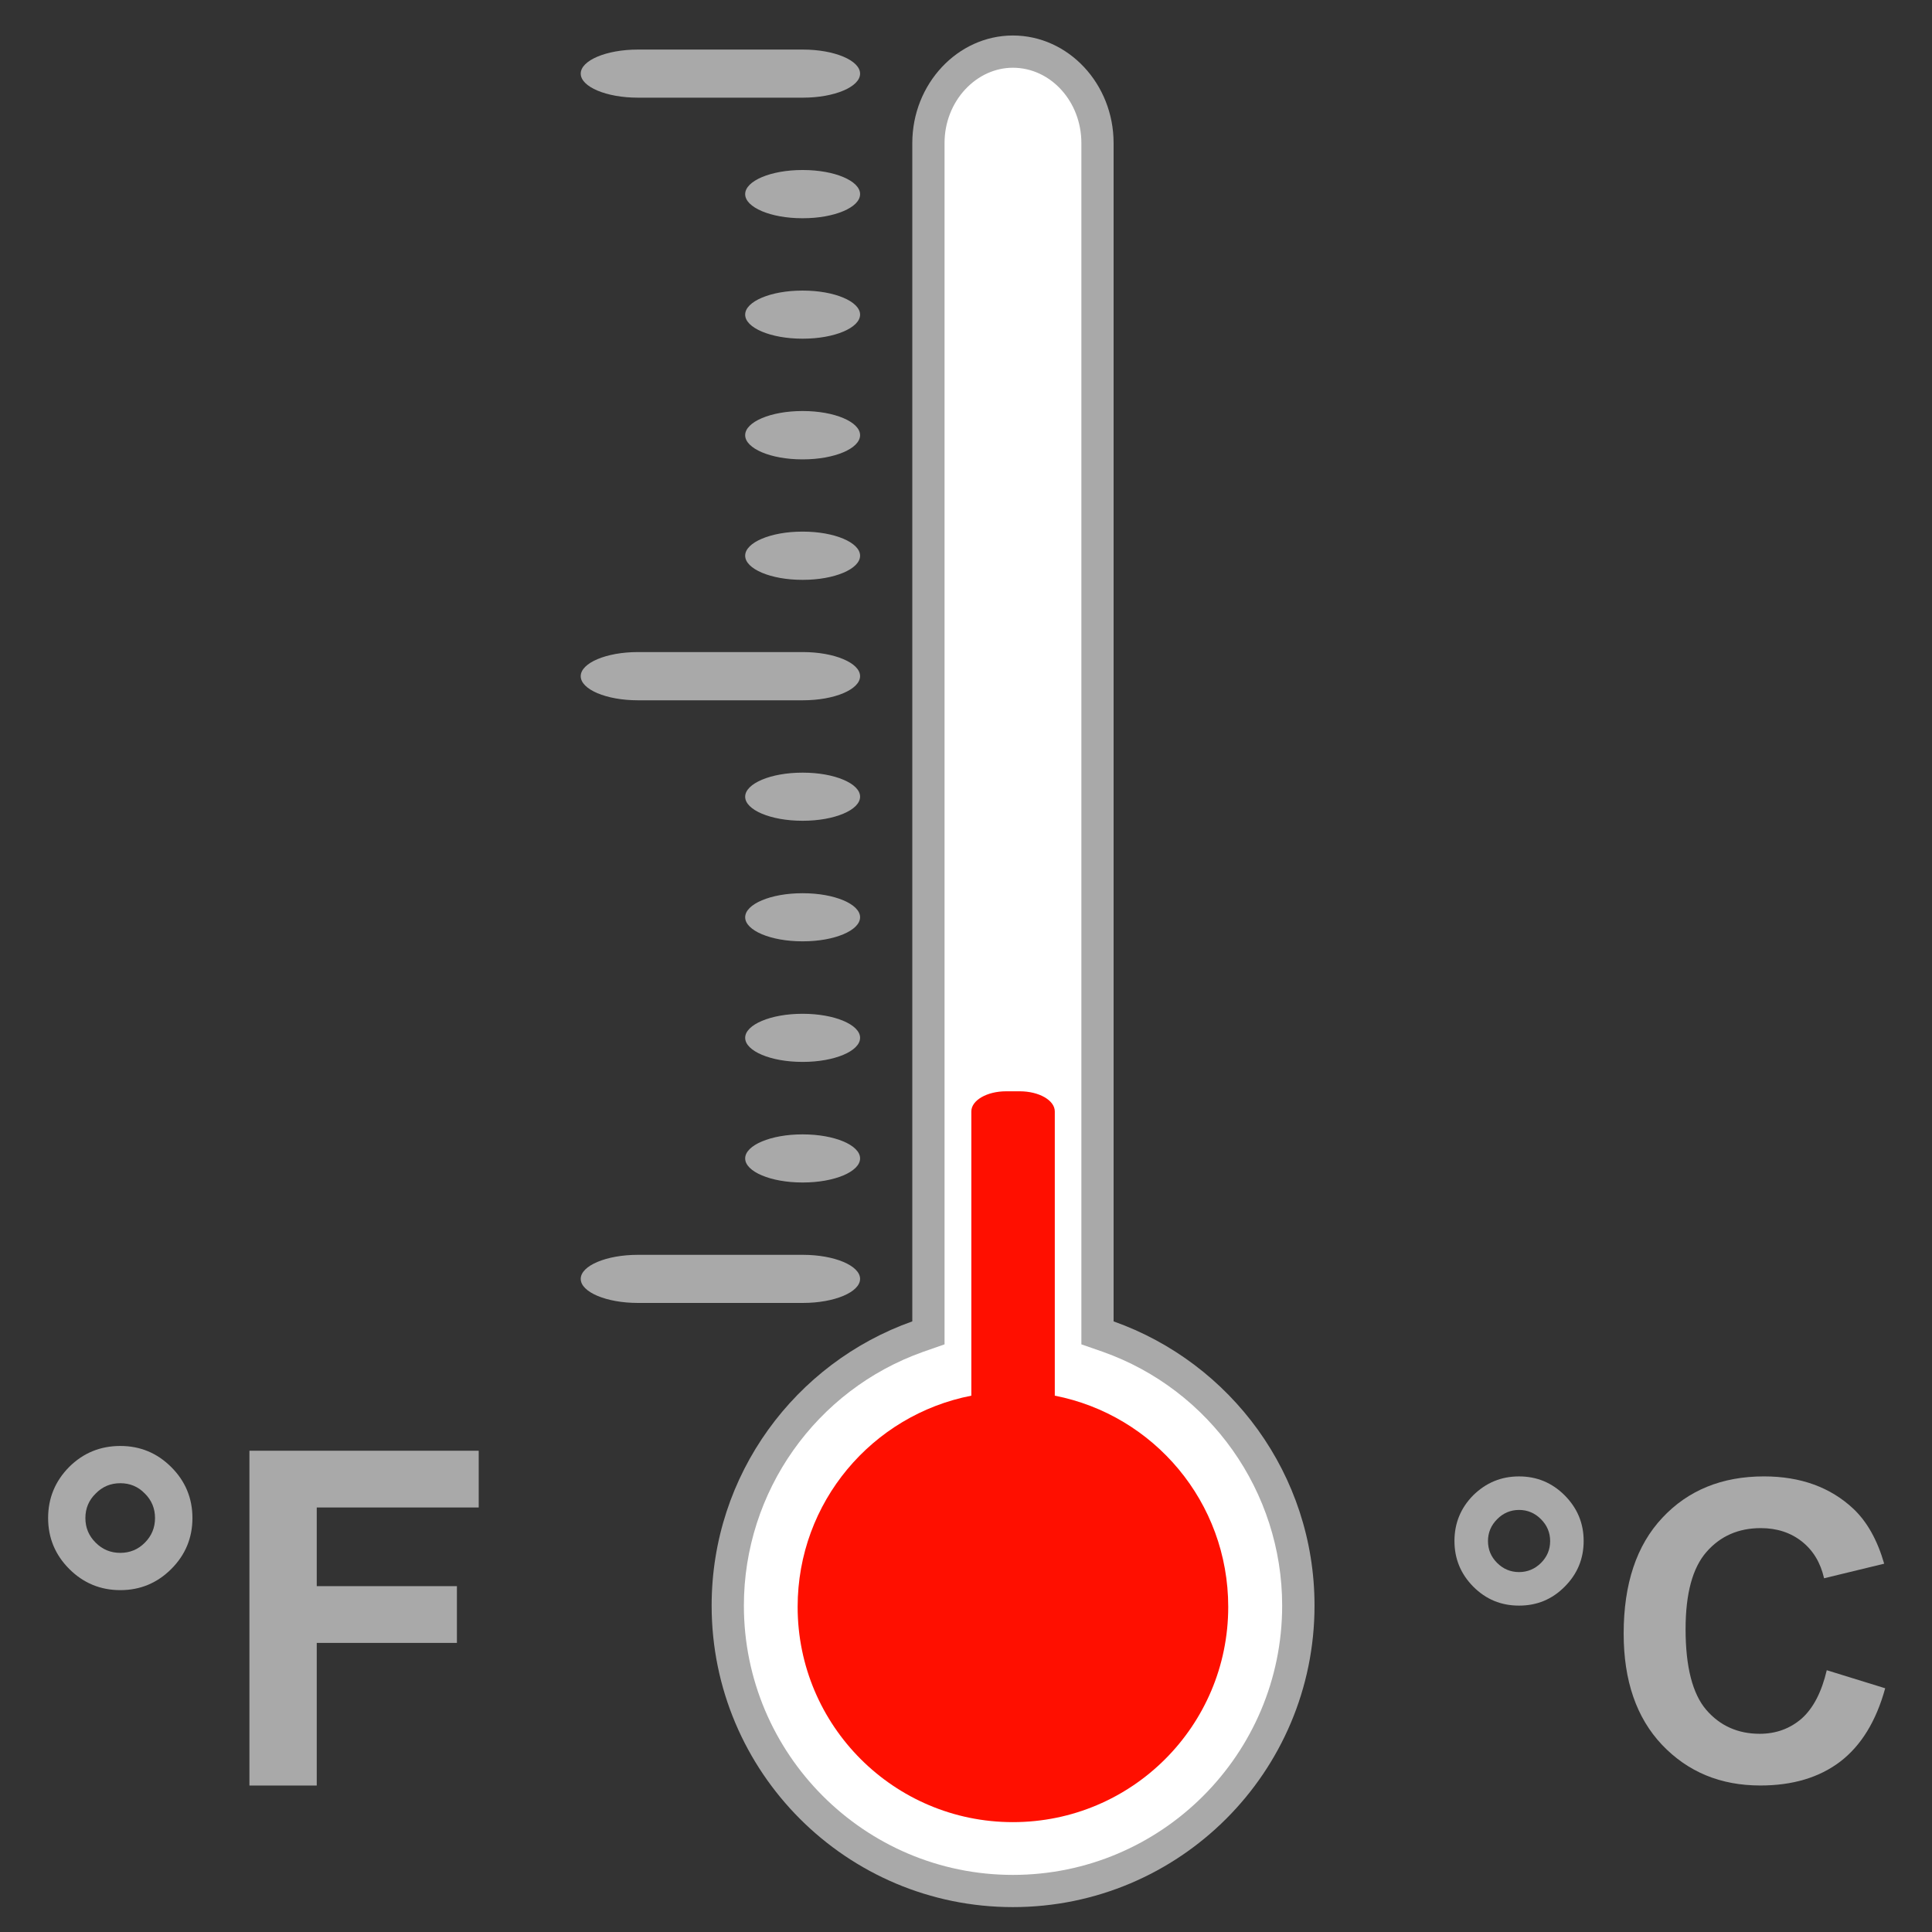
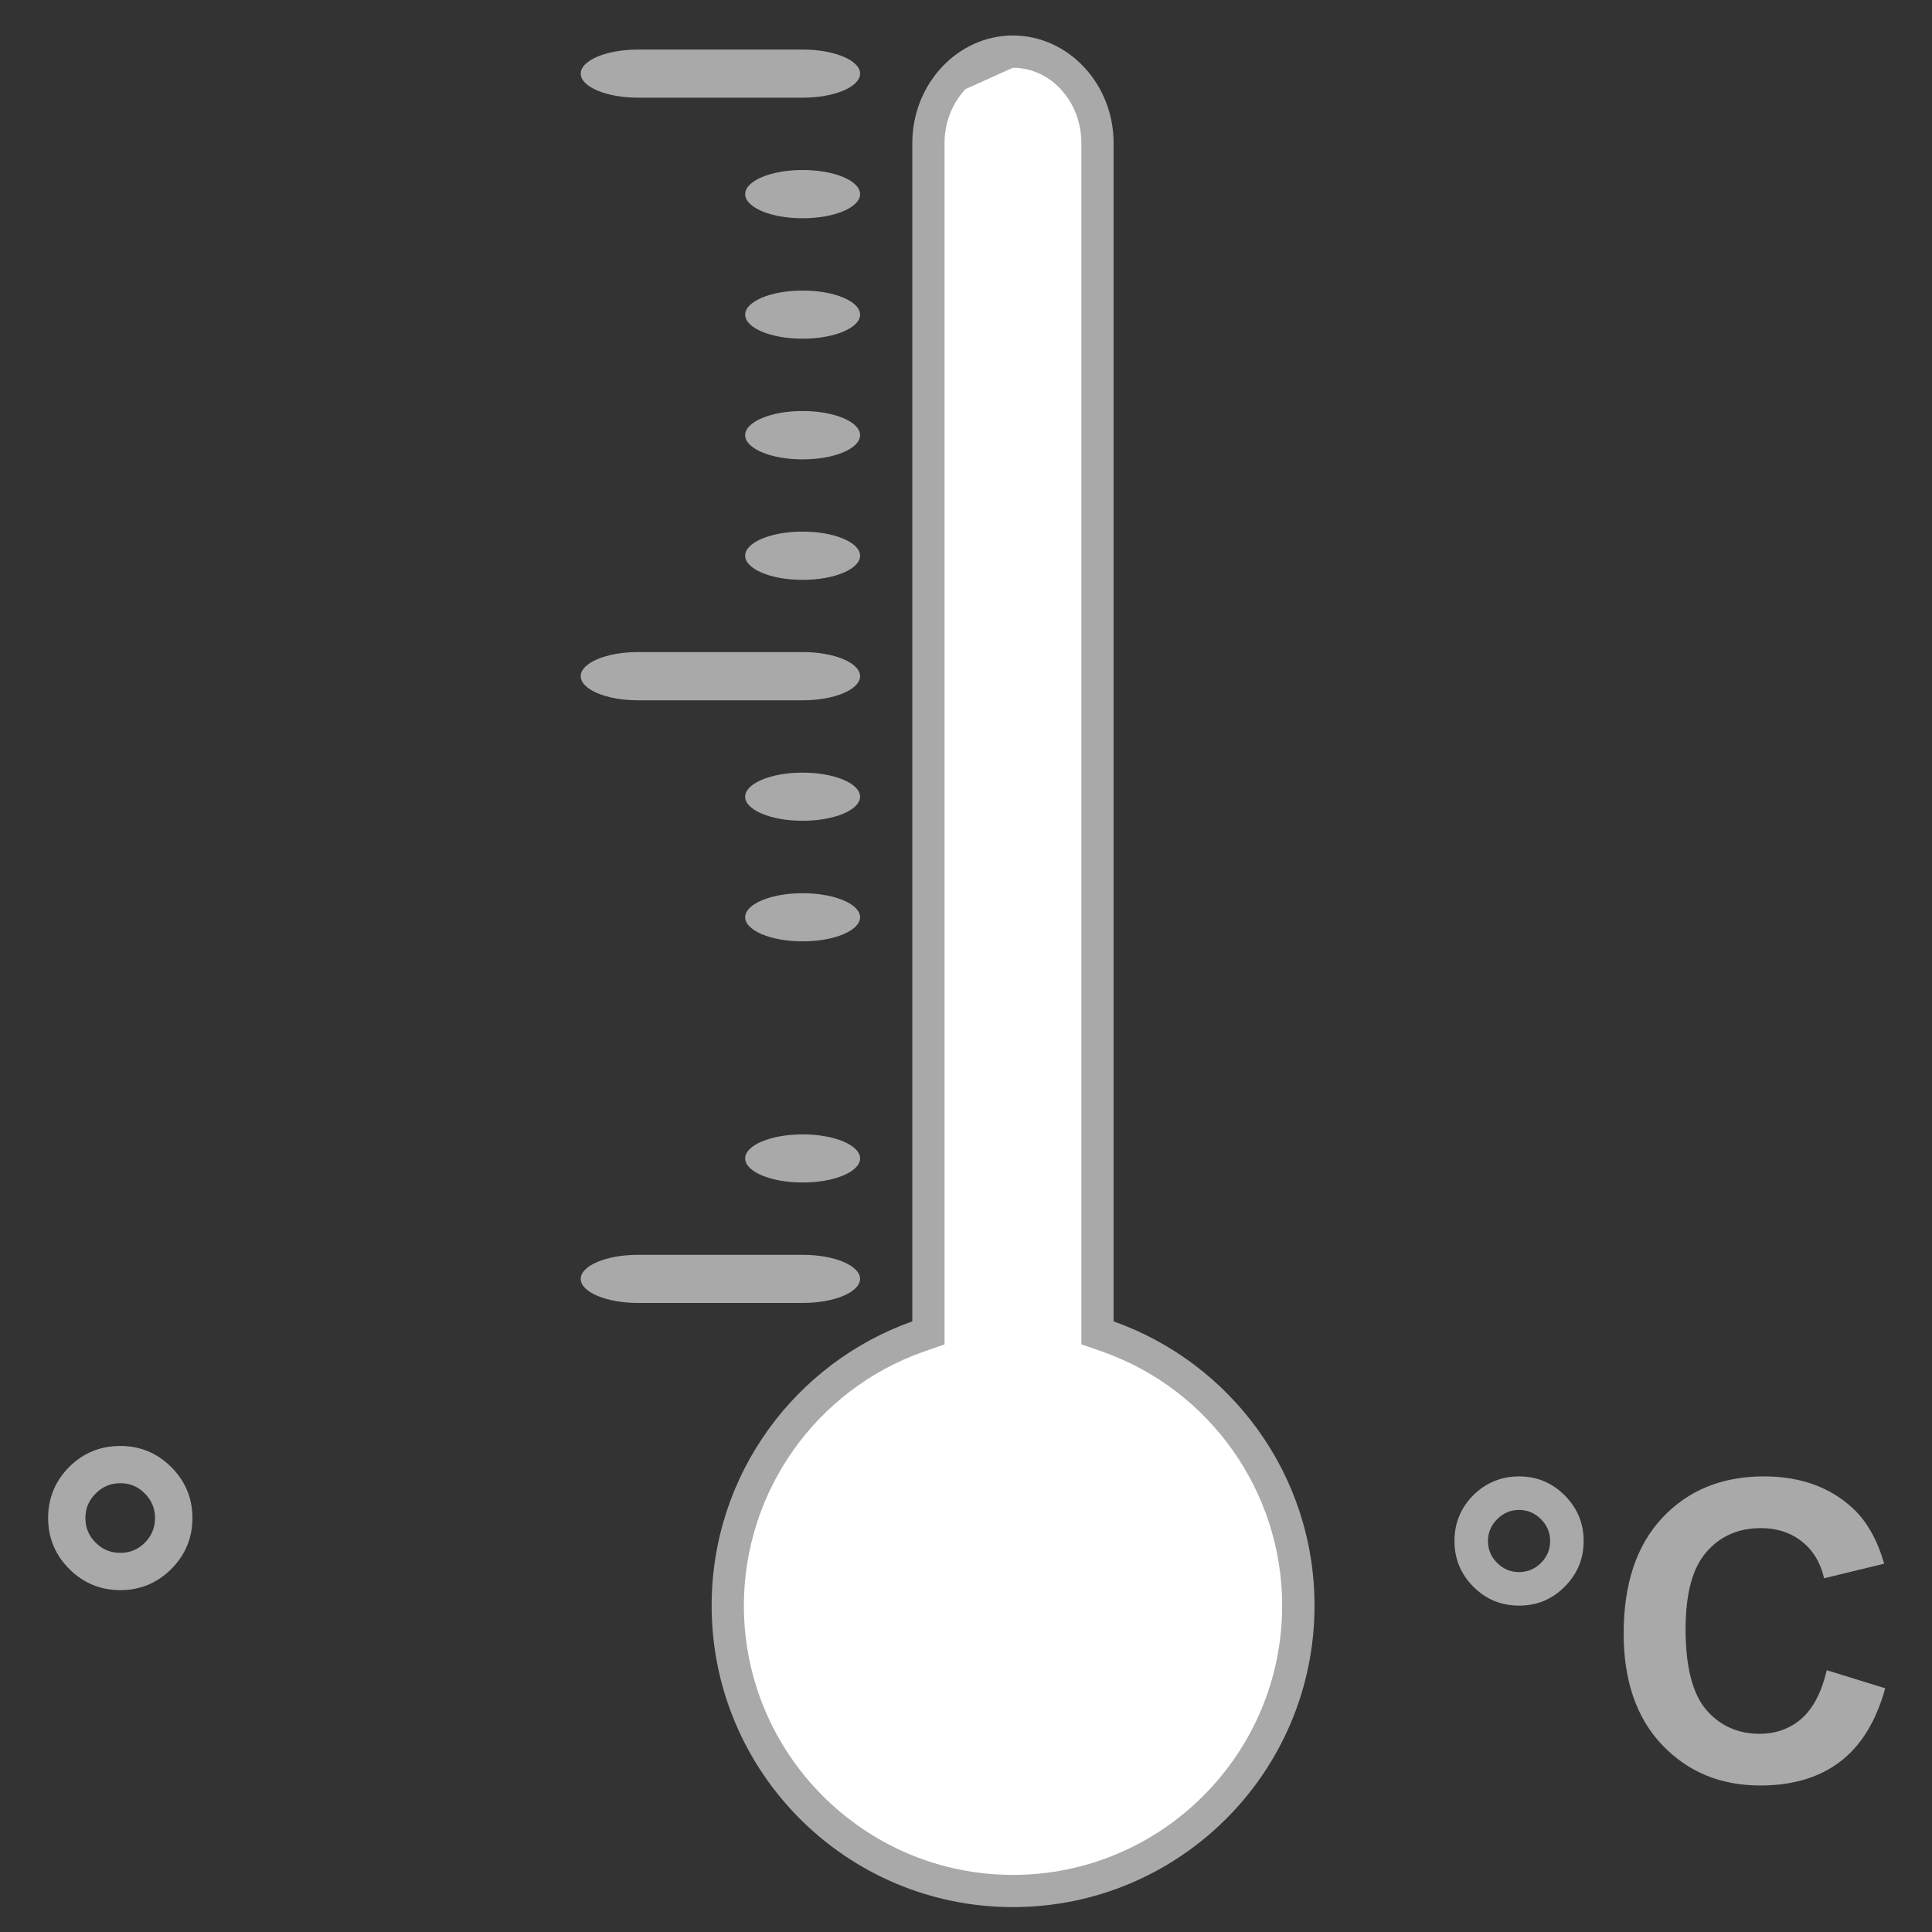
<svg xmlns="http://www.w3.org/2000/svg" id="レイヤー_1" x="0px" y="0px" viewBox="0 0 960 960" style="enable-background:new 0 0 960 960;" xml:space="preserve">
  <rect x="0" y="0" width="960" height="960" fill="#333333" stroke="none" />
  <style type="text/css"> .st0{fill:#A9A9A9;} .st1{fill:#FFFFFF;} .st2{fill:#FF0F00;} </style>
  <path class="st0" d="M553.34,656.59V71.08c0-29.41-22.49-53.44-50.04-53.44c-27.43,0-49.98,24.03-49.98,53.44v585.5 c-58.12,20.63-99.71,76.06-99.71,141.23c0,82.73,67.03,149.82,149.69,149.82c82.79,0,149.88-67.09,149.88-149.82 C653.18,732.65,611.53,677.22,553.34,656.59z" />
  <g>
-     <path class="st1" d="M479.72,44.3c-6.66,7.11-10.38,16.66-10.38,26.79v596.91l-10.64,3.72c-53.31,18.9-89.07,69.53-89.07,126.11 c0,73.76,59.98,133.8,133.67,133.8c73.82,0,133.8-60.04,133.8-133.8c0-56.58-35.82-107.21-89.07-126.11l-10.7-3.72V71.08 c0-20.63-15.25-37.42-34.03-37.42C494.58,33.66,486.19,37.44,479.72,44.3z" />
+     <path class="st1" d="M479.72,44.3c-6.66,7.11-10.38,16.66-10.38,26.79v596.91l-10.64,3.72c-53.31,18.9-89.07,69.53-89.07,126.11 c0,73.76,59.98,133.8,133.67,133.8c73.82,0,133.8-60.04,133.8-133.8c0-56.58-35.82-107.21-89.07-126.11l-10.7-3.72V71.08 c0-20.63-15.25-37.42-34.03-37.42z" />
  </g>
  <g>
-     <path class="st2" d="M524.12,693.5V552.26c0-5.51-7.82-10-17.37-10h-6.86c-9.48,0-17.24,4.49-17.24,10V693.5 c-49.21,9.61-86.31,52.87-86.31,104.96c0,59.08,47.93,106.95,106.95,106.95c59.15,0,107.01-47.87,107.01-106.95 C610.31,746.36,573.28,703.11,524.12,693.5z" />
-   </g>
+     </g>
  <g>
    <path class="st0" d="M316.91,24.63c-15.59,0-28.35,5.38-28.35,11.95s12.76,11.95,28.35,11.95h82.11c15.59,0,28.35-5.38,28.35-11.95 s-12.76-11.95-28.35-11.95H316.91z" />
  </g>
  <g>
    <path class="st0" d="M398.62,84.48c-15.59,0-28.35,5.39-28.35,11.98c0,6.59,12.76,11.98,28.35,11.98h0.4 c15.59,0,28.35-5.39,28.35-11.98c0-6.59-12.76-11.98-28.35-11.98H398.62z" />
  </g>
  <g>
    <path class="st0" d="M398.62,144.39c-15.59,0-28.35,5.38-28.35,11.95c0,6.57,12.76,11.95,28.35,11.95h0.4 c15.59,0,28.35-5.38,28.35-11.95c0-6.57-12.76-11.95-28.35-11.95H398.62z" />
  </g>
  <g>
    <path class="st0" d="M398.62,204.24c-15.59,0-28.35,5.41-28.35,12.01c0,6.61,12.76,12.01,28.35,12.01h0.4 c15.59,0,28.35-5.41,28.35-12.01c0-6.61-12.76-12.01-28.35-12.01H398.62z" />
  </g>
  <g>
    <path class="st0" d="M398.62,264.16c-15.59,0-28.35,5.39-28.35,11.98c0,6.59,12.76,11.98,28.35,11.98h0.4 c15.59,0,28.35-5.39,28.35-11.98c0-6.59-12.76-11.98-28.35-11.98H398.62z" />
  </g>
  <g>
    <path class="st0" d="M316.91,324.01c-15.59,0-28.35,5.39-28.35,11.98c0,6.59,12.76,11.98,28.35,11.98h82.11 c15.59,0,28.35-5.39,28.35-11.98c0-6.59-12.76-11.98-28.35-11.98H316.91z" />
  </g>
  <g>
    <path class="st0" d="M398.62,383.93c-15.59,0-28.35,5.38-28.35,11.95s12.76,11.95,28.35,11.95h0.4c15.59,0,28.35-5.38,28.35-11.95 s-12.76-11.95-28.35-11.95H398.62z" />
  </g>
  <g>
    <path class="st0" d="M398.62,443.84c-15.59,0-28.35,5.38-28.35,11.95c0,6.57,12.76,11.95,28.35,11.95h0.4 c15.59,0,28.35-5.38,28.35-11.95c0-6.57-12.76-11.95-28.35-11.95H398.62z" />
  </g>
  <g>
-     <path class="st0" d="M398.62,503.75c-15.59,0-28.35,5.38-28.35,11.95c0,6.57,12.76,11.95,28.35,11.95h0.4 c15.59,0,28.35-5.38,28.35-11.95c0-6.57-12.76-11.95-28.35-11.95H398.62z" />
-   </g>
+     </g>
  <g>
    <path class="st0" d="M398.62,563.67c-15.59,0-28.35,5.38-28.35,11.95c0,6.57,12.76,11.95,28.35,11.95h0.4 c15.59,0,28.35-5.38,28.35-11.95c0-6.57-12.76-11.95-28.35-11.95H398.62z" />
  </g>
  <g>
    <path class="st0" d="M316.91,623.52c-15.59,0-28.35,5.38-28.35,11.95c0,6.57,12.76,11.95,28.35,11.95h82.11 c15.59,0,28.35-5.38,28.35-11.95c0-6.57-12.76-11.95-28.35-11.95H316.91z" />
  </g>
  <g>
    <path class="st0" d="M23.91,754.31c0-9.93,3.52-18.39,10.51-25.44c6.99-6.92,15.44-10.38,25.38-10.38 c9.87,0,18.33,3.53,25.31,10.51c6.99,6.98,10.51,15.44,10.51,25.31c0,9.87-3.52,18.33-10.51,25.31 c-6.99,6.99-15.44,10.51-25.31,10.51c-9.93,0-18.39-3.52-25.38-10.51C27.44,772.64,23.91,764.18,23.91,754.31z M42.43,754.31 c0,4.74,1.67,8.85,5.12,12.24c3.4,3.4,7.43,5.06,12.24,5.06c4.74,0,8.84-1.67,12.18-5.06c3.4-3.4,5.06-7.5,5.06-12.24 c0-4.74-1.67-8.84-5.06-12.18c-3.33-3.46-7.43-5.13-12.18-5.13c-4.81,0-8.85,1.67-12.24,5.13 C44.1,745.47,42.43,749.57,42.43,754.31z" />
-     <path class="st0" d="M123.94,887.21V720.86h113.93v28.2h-80.48v39.09h69.65v28.2h-69.65v70.87H123.94z" />
  </g>
  <g>
    <path class="st0" d="M722.71,765.72c0-8.91,3.14-16.47,9.35-22.75c6.35-6.21,13.84-9.35,22.75-9.35c8.84,0,16.4,3.14,22.68,9.42 c6.28,6.34,9.42,13.84,9.42,22.68c0,8.84-3.14,16.4-9.42,22.68c-6.28,6.35-13.84,9.42-22.68,9.42c-8.91,0-16.4-3.07-22.75-9.42 C725.85,782.12,722.71,774.56,722.71,765.72z M739.37,765.72c0,4.3,1.54,7.88,4.55,10.89c3.01,3.01,6.67,4.55,10.9,4.55 c4.16,0,7.88-1.54,10.89-4.55c3.01-3.01,4.55-6.6,4.55-10.89c0-4.17-1.54-7.82-4.55-10.83c-3.01-3.07-6.73-4.61-10.89-4.61 c-4.23,0-7.88,1.54-10.9,4.61C740.91,757.9,739.37,761.55,739.37,765.72z" />
    <path class="st0" d="M907.71,829.92l29.03,8.97c-4.49,16.34-11.92,28.45-22.36,36.46c-10.38,7.88-23.58,11.85-39.67,11.85 c-19.8,0-36.01-6.73-48.83-20.18c-12.75-13.46-19.09-31.91-19.09-55.3c0-24.73,6.41-43.9,19.22-57.54 c12.75-13.65,29.6-20.57,50.5-20.57c18.26,0,33.07,5.45,44.41,16.08c6.79,6.41,11.92,15.51,15.32,27.3l-29.86,7.24 c-1.79-7.75-5.38-13.78-11.02-18.26c-5.57-4.42-12.43-6.66-20.44-6.66c-11.09,0-20.12,3.97-26.98,11.85 c-6.92,7.88-10.38,20.7-10.38,38.32c0,18.77,3.46,32.17,10.25,40.11c6.85,7.95,15.76,11.92,26.59,11.92 c8.07,0,15.06-2.56,20.83-7.56C900.98,848.83,905.15,840.82,907.71,829.92z" />
  </g>
  <g> </g>
  <g> </g>
  <g> </g>
  <g> </g>
  <g> </g>
  <g> </g>
  <g> </g>
  <g> </g>
  <g> </g>
  <g> </g>
  <g> </g>
  <g> </g>
  <g> </g>
  <g> </g>
  <g> </g>
</svg>